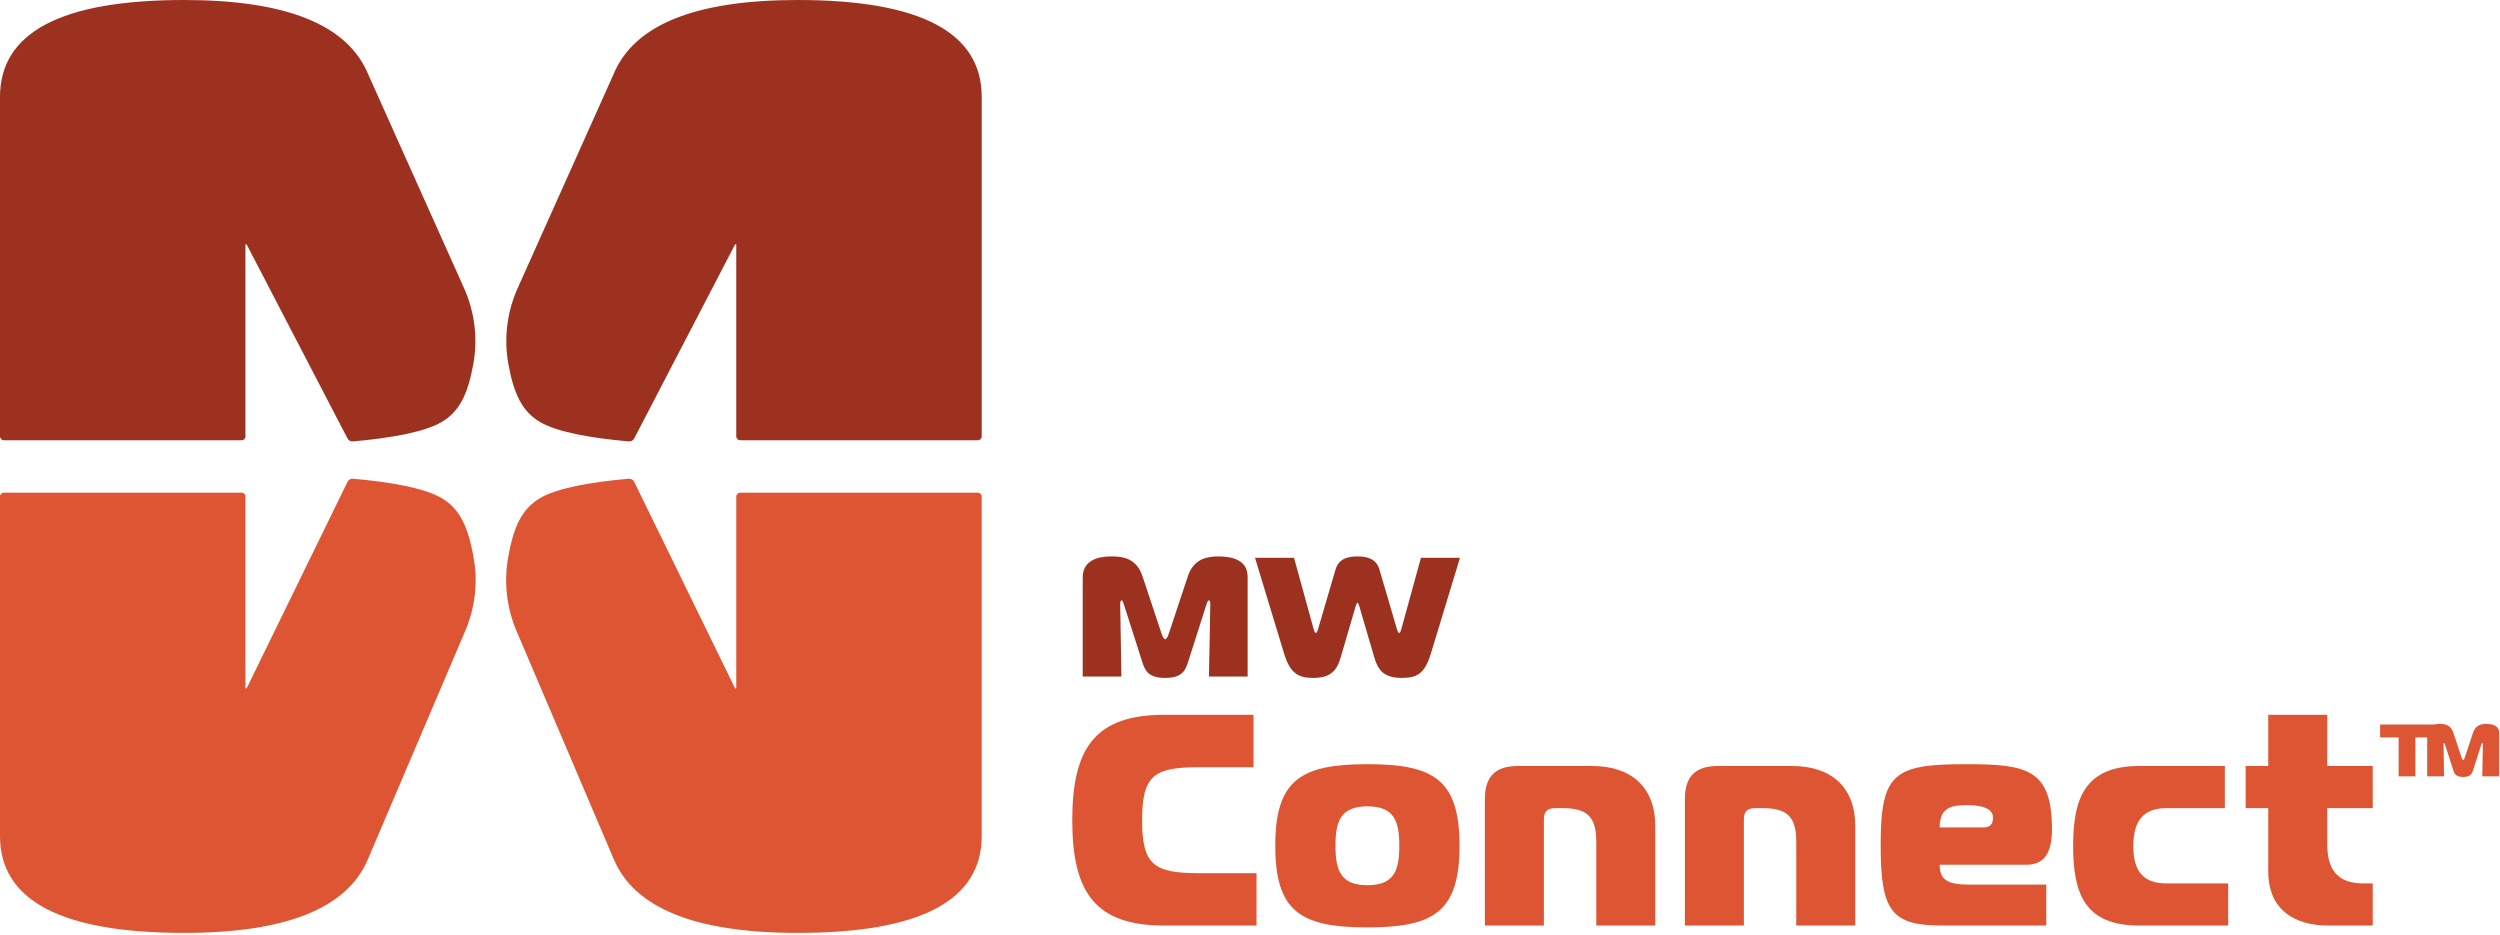
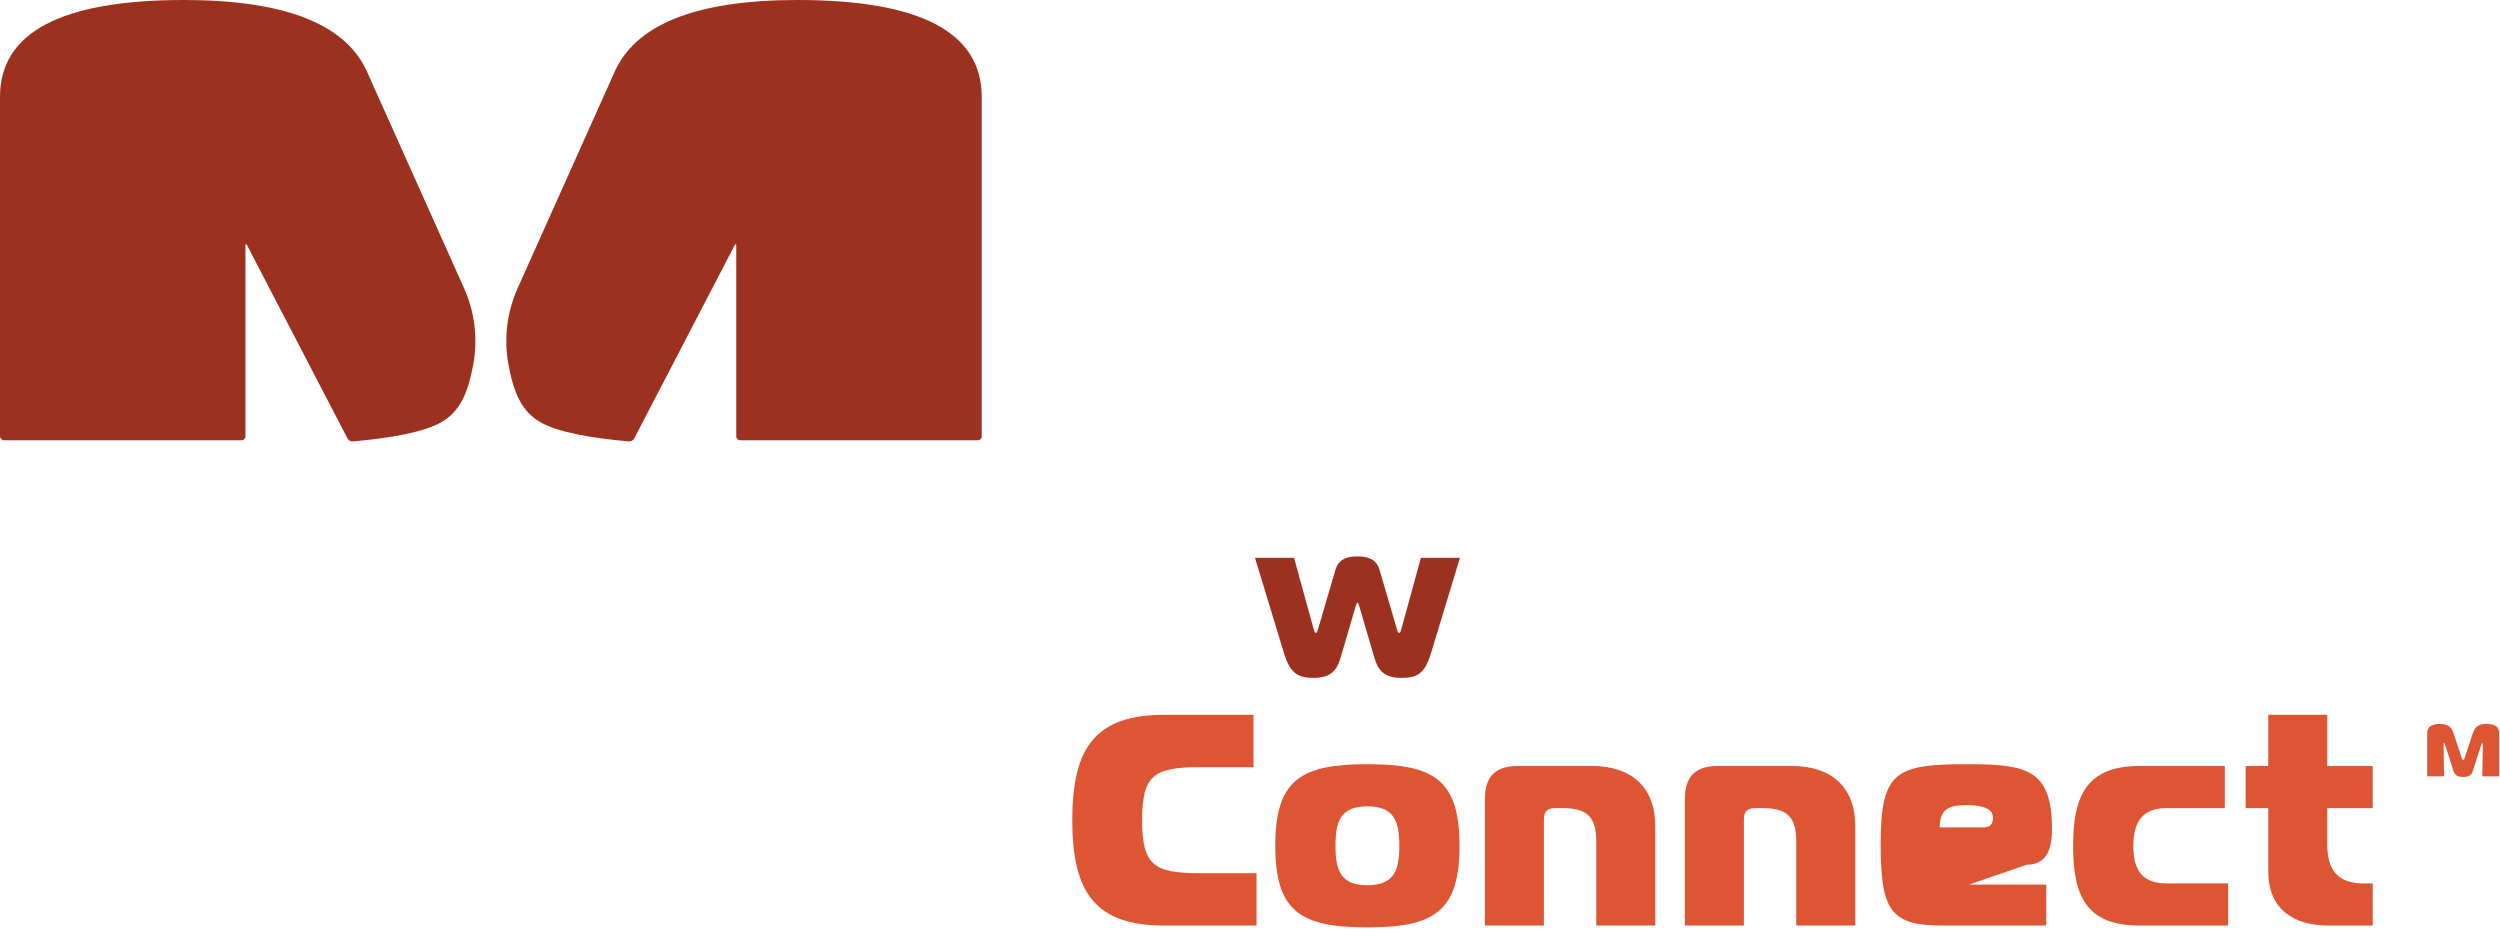
<svg xmlns="http://www.w3.org/2000/svg" width="100%" height="100%" viewBox="0 0 361 135" version="1.1" xml:space="preserve" style="fill-rule:evenodd;clip-rule:evenodd;stroke-linejoin:round;stroke-miterlimit:2;">
  <g transform="matrix(1,0,0,1,0,-0.29)">
-     <path d="M174.206,87.596C174.353,87.131 174.45,86.984 174.548,86.984C174.744,86.984 174.769,87.327 174.769,87.547L174.573,97.985L180.159,97.985L180.159,83.652C180.159,82.574 179.84,80.638 175.945,80.638C174.499,80.638 172.417,80.858 171.534,83.48L168.766,91.81C168.717,91.982 168.472,92.595 168.251,92.595C168.031,92.595 167.786,91.982 167.737,91.81L164.968,83.48C164.086,80.834 162.028,80.638 160.558,80.638C159.676,80.638 156.344,80.638 156.344,83.652L156.344,97.985L161.93,97.985L161.758,87.547C161.758,87.376 161.758,86.984 161.979,86.984C162.102,86.984 162.2,87.278 162.297,87.596L164.944,95.877C165.336,97.127 165.826,98.18 168.251,98.18C170.677,98.18 171.167,97.127 171.559,95.877L174.206,87.596Z" style="fill:rgb(156,49,32);" />
-   </g>
+     </g>
  <g transform="matrix(1,0,0,1,0,-0.29)">
    <path d="M190.287,91.271C190.263,91.394 190.116,91.688 190.018,91.688C189.944,91.688 189.822,91.639 189.7,91.173L186.858,80.834L181.222,80.834L185.412,94.628C186.294,97.519 187.445,98.18 189.626,98.18C192.223,98.18 193.056,97.054 193.595,95.216L195.776,87.767C195.849,87.645 195.898,87.327 196.021,87.327C196.143,87.327 196.192,87.645 196.265,87.767L198.446,95.216C198.985,97.054 199.818,98.18 202.415,98.18C204.645,98.18 205.747,97.543 206.629,94.628L210.819,80.834L205.183,80.834L202.341,91.173C202.219,91.639 202.097,91.688 202.023,91.688C201.925,91.688 201.778,91.394 201.754,91.271L199.181,82.5C198.666,80.76 197,80.638 196.021,80.638C195.041,80.638 193.374,80.76 192.86,82.5L190.287,91.271Z" style="fill:rgb(156,49,32);" />
  </g>
  <g transform="matrix(1,0,0,1,0,-0.29)">
    <path d="M141.203,63.861C141.51,63.861 141.759,63.612 141.759,63.305L141.759,14.286C141.759,4.956 132.898,0.29 115.177,0.29C100.41,0.29 91.549,3.866 88.594,11.015L74.76,41.876C73.225,45.299 72.74,49.11 73.399,52.803C74.208,57.328 75.488,59.749 77.954,61.21C80.422,62.673 85.241,63.538 90.791,64.03C91.117,64.059 91.432,63.887 91.583,63.596L106.129,35.613C106.177,35.521 106.316,35.555 106.316,35.659L106.316,63.291C106.316,63.606 106.572,63.861 106.886,63.861L141.203,63.861ZM0.556,63.861C0.249,63.861 0,63.612 0,63.305L0,14.286C0,4.956 8.86,0.29 26.582,0.29C41.349,0.29 50.209,3.866 53.164,11.015L66.998,41.876C68.533,45.299 69.019,49.11 68.359,52.803C67.55,57.329 66.27,59.749 63.805,61.21C61.336,62.673 56.518,63.538 50.968,64.03C50.641,64.059 50.326,63.887 50.175,63.596L35.629,35.613C35.582,35.521 35.442,35.555 35.442,35.659L35.442,63.316C35.442,63.617 35.198,63.861 34.897,63.861L0.556,63.861Z" style="fill:rgb(156,49,32);" />
  </g>
  <g transform="matrix(1,0,0,1,0,-0.29)">
-     <path d="M141.203,71.43C141.51,71.43 141.759,71.679 141.759,71.986L141.759,121.004C141.759,130.335 132.898,135 115.177,135C100.41,135 91.549,131.424 88.594,124.275L74.591,91.419C73.167,88.077 72.747,84.389 73.37,80.81C74.177,76.177 75.458,73.715 77.954,72.236C80.42,70.774 85.232,69.91 90.776,69.417C91.11,69.387 91.431,69.568 91.578,69.869L106.128,99.653C106.174,99.747 106.316,99.714 106.316,99.609L106.316,72C106.316,71.685 106.572,71.43 106.886,71.43L141.203,71.43ZM0.556,71.43C0.249,71.43 0,71.679 0,71.986L0,121.004C0,130.335 8.86,135 26.582,135C41.349,135 50.209,131.424 53.164,124.275L67.17,91.414C68.546,88.184 69.021,84.628 68.449,81.165C67.645,76.302 66.363,73.752 63.805,72.236C61.338,70.774 56.526,69.91 50.982,69.417C50.649,69.387 50.328,69.568 50.181,69.869L35.631,99.653C35.584,99.747 35.442,99.714 35.442,99.609L35.442,71.975C35.442,71.674 35.198,71.43 34.897,71.43L0.556,71.43Z" style="fill:rgb(222,85,51);" />
-   </g>
+     </g>
  <g transform="matrix(1,0,0,1,0,-0.29)">
    <path d="M181.442,133.941L181.442,126.376L173.182,126.376C166.661,126.376 164.921,125.246 164.921,118.724C164.921,112.203 166.661,111.073 173.182,111.073L181.008,111.073L181.008,103.508L168.139,103.508C158.14,103.508 154.835,108.29 154.835,118.724C154.835,129.159 158.14,133.941 168.139,133.941L181.442,133.941Z" style="fill:rgb(222,85,51);" />
  </g>
  <g transform="matrix(1,0,0,1,0,-0.29)">
    <path d="M192.843,122.419C192.843,118.942 193.539,116.725 197.451,116.725C201.365,116.725 202.061,118.942 202.061,122.419C202.061,125.898 201.365,128.115 197.451,128.115C193.539,128.115 192.843,125.898 192.843,122.419ZM197.451,110.638C187.887,110.638 184.149,112.855 184.149,122.419C184.149,131.985 187.887,134.202 197.451,134.202C207.017,134.202 210.755,131.985 210.755,122.419C210.755,112.855 207.017,110.638 197.451,110.638Z" style="fill:rgb(222,85,51);" />
  </g>
  <g transform="matrix(1,0,0,1,0,-0.29)">
    <path d="M214.416,133.941L222.937,133.941L222.937,118.724C222.937,117.42 223.372,116.986 224.676,116.986L225.72,116.986C229.197,116.986 230.502,118.29 230.502,121.768L230.502,133.941L239.024,133.941L239.024,119.594C239.024,113.941 235.545,110.899 229.893,110.899L219.198,110.899C216.154,110.899 214.416,112.203 214.416,115.681L214.416,133.941Z" style="fill:rgb(222,85,51);" />
  </g>
  <g transform="matrix(1,0,0,1,0,-0.29)">
    <path d="M243.296,133.941L251.816,133.941L251.816,118.724C251.816,117.42 252.252,116.986 253.556,116.986L254.6,116.986C258.077,116.986 259.381,118.29 259.381,121.768L259.381,133.941L267.903,133.941L267.903,119.594C267.903,113.941 264.425,110.899 258.773,110.899L248.078,110.899C245.034,110.899 243.296,112.203 243.296,115.681L243.296,133.941Z" style="fill:rgb(222,85,51);" />
  </g>
  <g transform="matrix(1,0,0,1,0,-0.29)">
-     <path d="M280.088,119.767C280.088,116.898 281.784,116.551 283.958,116.551C285.262,116.551 287.783,116.681 287.783,118.334C287.783,118.768 287.783,119.767 286.393,119.767L280.088,119.767ZM295.479,133.941L295.479,128.028L284.306,128.028C281.262,128.028 280.088,127.333 280.088,125.159L292.653,125.159C295.695,125.159 296.305,122.637 296.305,120.028C296.305,111.334 292.653,110.638 283.958,110.638C273.523,110.638 271.567,111.855 271.567,122.29C271.567,131.854 273.089,133.941 280.48,133.941L295.479,133.941Z" style="fill:rgb(222,85,51);" />
+     <path d="M280.088,119.767C280.088,116.898 281.784,116.551 283.958,116.551C285.262,116.551 287.783,116.681 287.783,118.334C287.783,118.768 287.783,119.767 286.393,119.767L280.088,119.767ZM295.479,133.941L295.479,128.028L284.306,128.028L292.653,125.159C295.695,125.159 296.305,122.637 296.305,120.028C296.305,111.334 292.653,110.638 283.958,110.638C273.523,110.638 271.567,111.855 271.567,122.29C271.567,131.854 273.089,133.941 280.48,133.941L295.479,133.941Z" style="fill:rgb(222,85,51);" />
  </g>
  <g transform="matrix(1,0,0,1,0,-0.29)">
    <path d="M321.748,133.941L321.748,127.854L312.835,127.854C309.357,127.854 308.052,125.941 308.052,122.463C308.052,118.985 309.357,116.986 312.835,116.986L321.269,116.986L321.269,110.899L308.922,110.899C301.097,110.899 299.358,115.508 299.358,122.463C299.358,129.421 301.097,133.941 308.922,133.941L321.748,133.941Z" style="fill:rgb(222,85,51);" />
  </g>
  <g transform="matrix(1,0,0,1,0,-0.29)">
    <path d="M342.621,133.941L342.621,127.854L341.274,127.854C337.36,127.854 336.057,125.68 336.057,122.202L336.057,116.986L342.621,116.986L342.621,110.899L336.057,110.899L336.057,103.508L327.535,103.508L327.535,110.899L324.274,110.899L324.274,116.986L327.535,116.986L327.535,126.115C327.535,131.767 331.448,133.941 336.23,133.941L342.621,133.941Z" style="fill:rgb(222,85,51);" />
  </g>
  <g transform="matrix(1,0,0,1,0,-0.29)">
-     <path d="M346.365,112.396L346.365,106.772L343.691,106.772L343.691,104.911L351.453,104.911L351.453,106.772L348.781,106.772L348.781,112.396L346.365,112.396Z" style="fill:rgb(222,85,51);fill-rule:nonzero;" />
-   </g>
+     </g>
  <g transform="matrix(1,0,0,1,0,-0.29)">
    <path d="M357.125,111.477C356.954,112.022 356.74,112.482 355.683,112.482C354.623,112.482 354.41,112.022 354.239,111.477L353.084,107.862C353.041,107.723 352.997,107.595 352.945,107.595C352.848,107.595 352.848,107.766 352.848,107.841L352.923,112.396L350.485,112.396L350.485,106.141C350.485,104.826 351.94,104.826 352.324,104.826C352.966,104.826 353.864,104.911 354.249,106.066L355.458,109.702C355.479,109.776 355.585,110.044 355.683,110.044C355.779,110.044 355.885,109.776 355.906,109.702L357.115,106.066C357.499,104.922 358.409,104.826 359.039,104.826C360.74,104.826 360.879,105.67 360.879,106.141L360.879,112.396L358.441,112.396L358.526,107.841C358.526,107.745 358.516,107.595 358.43,107.595C358.387,107.595 358.345,107.659 358.28,107.862L357.125,111.477Z" style="fill:rgb(222,85,51);fill-rule:nonzero;" />
  </g>
</svg>